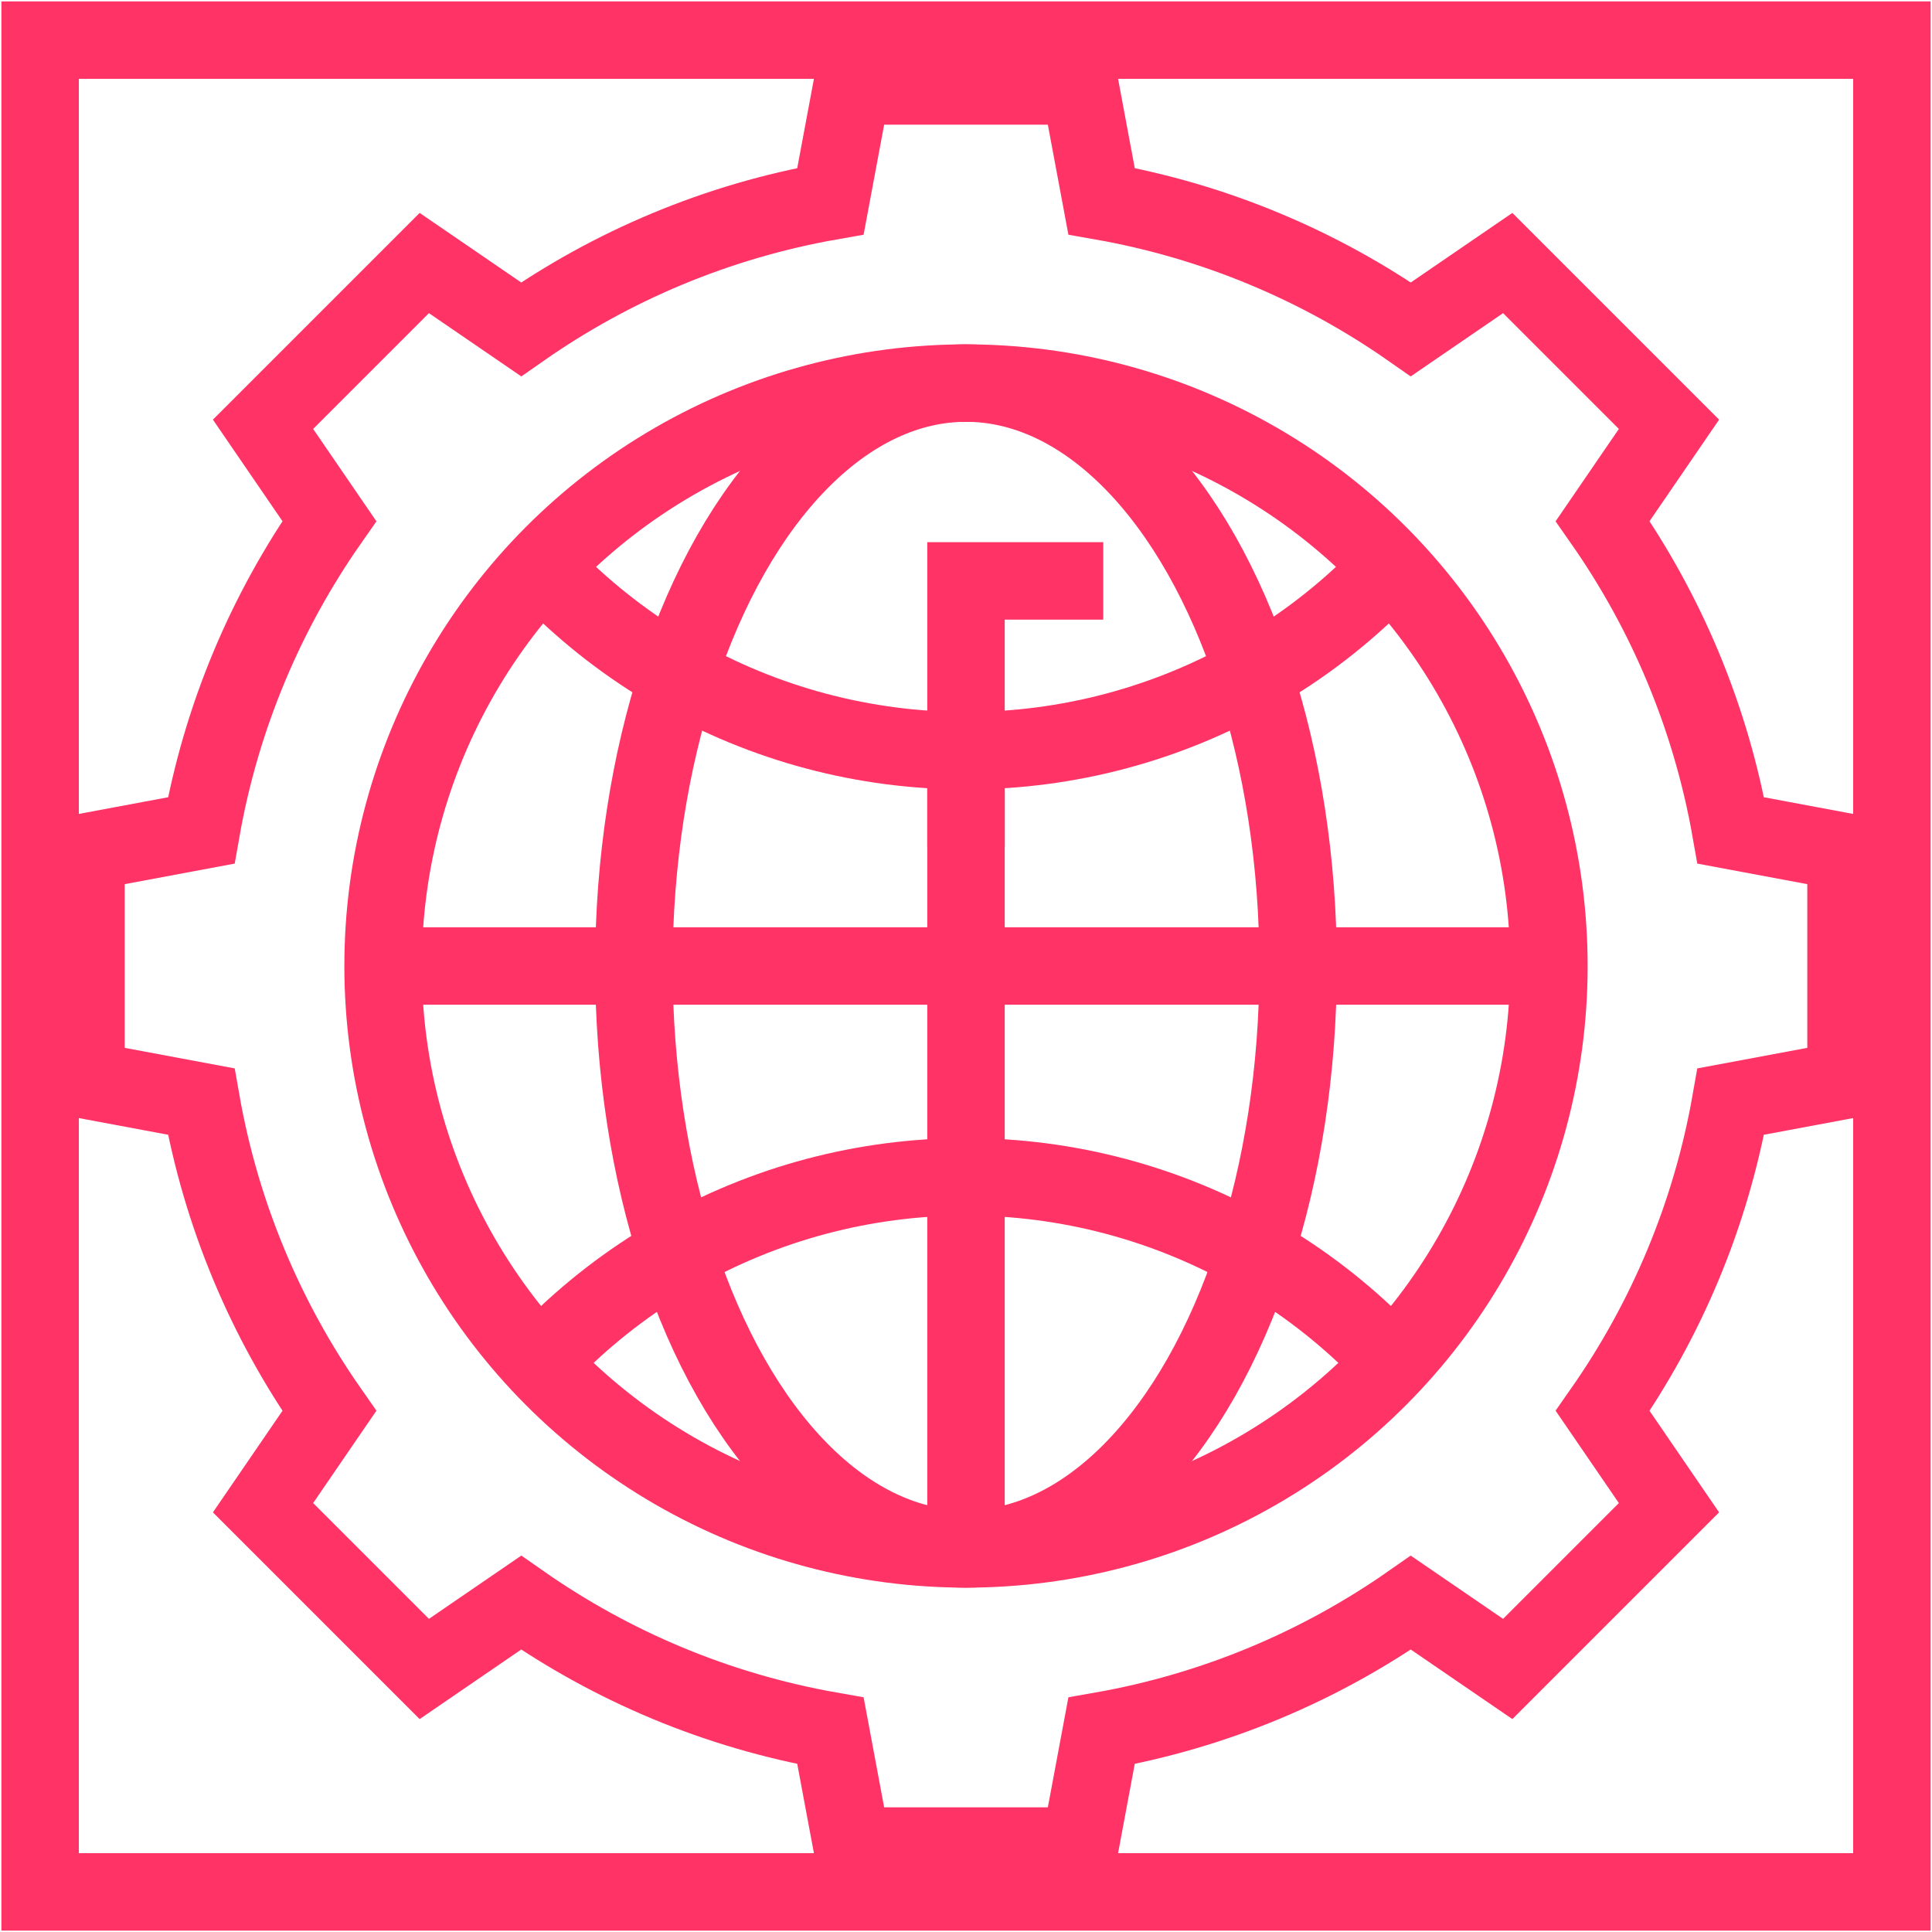
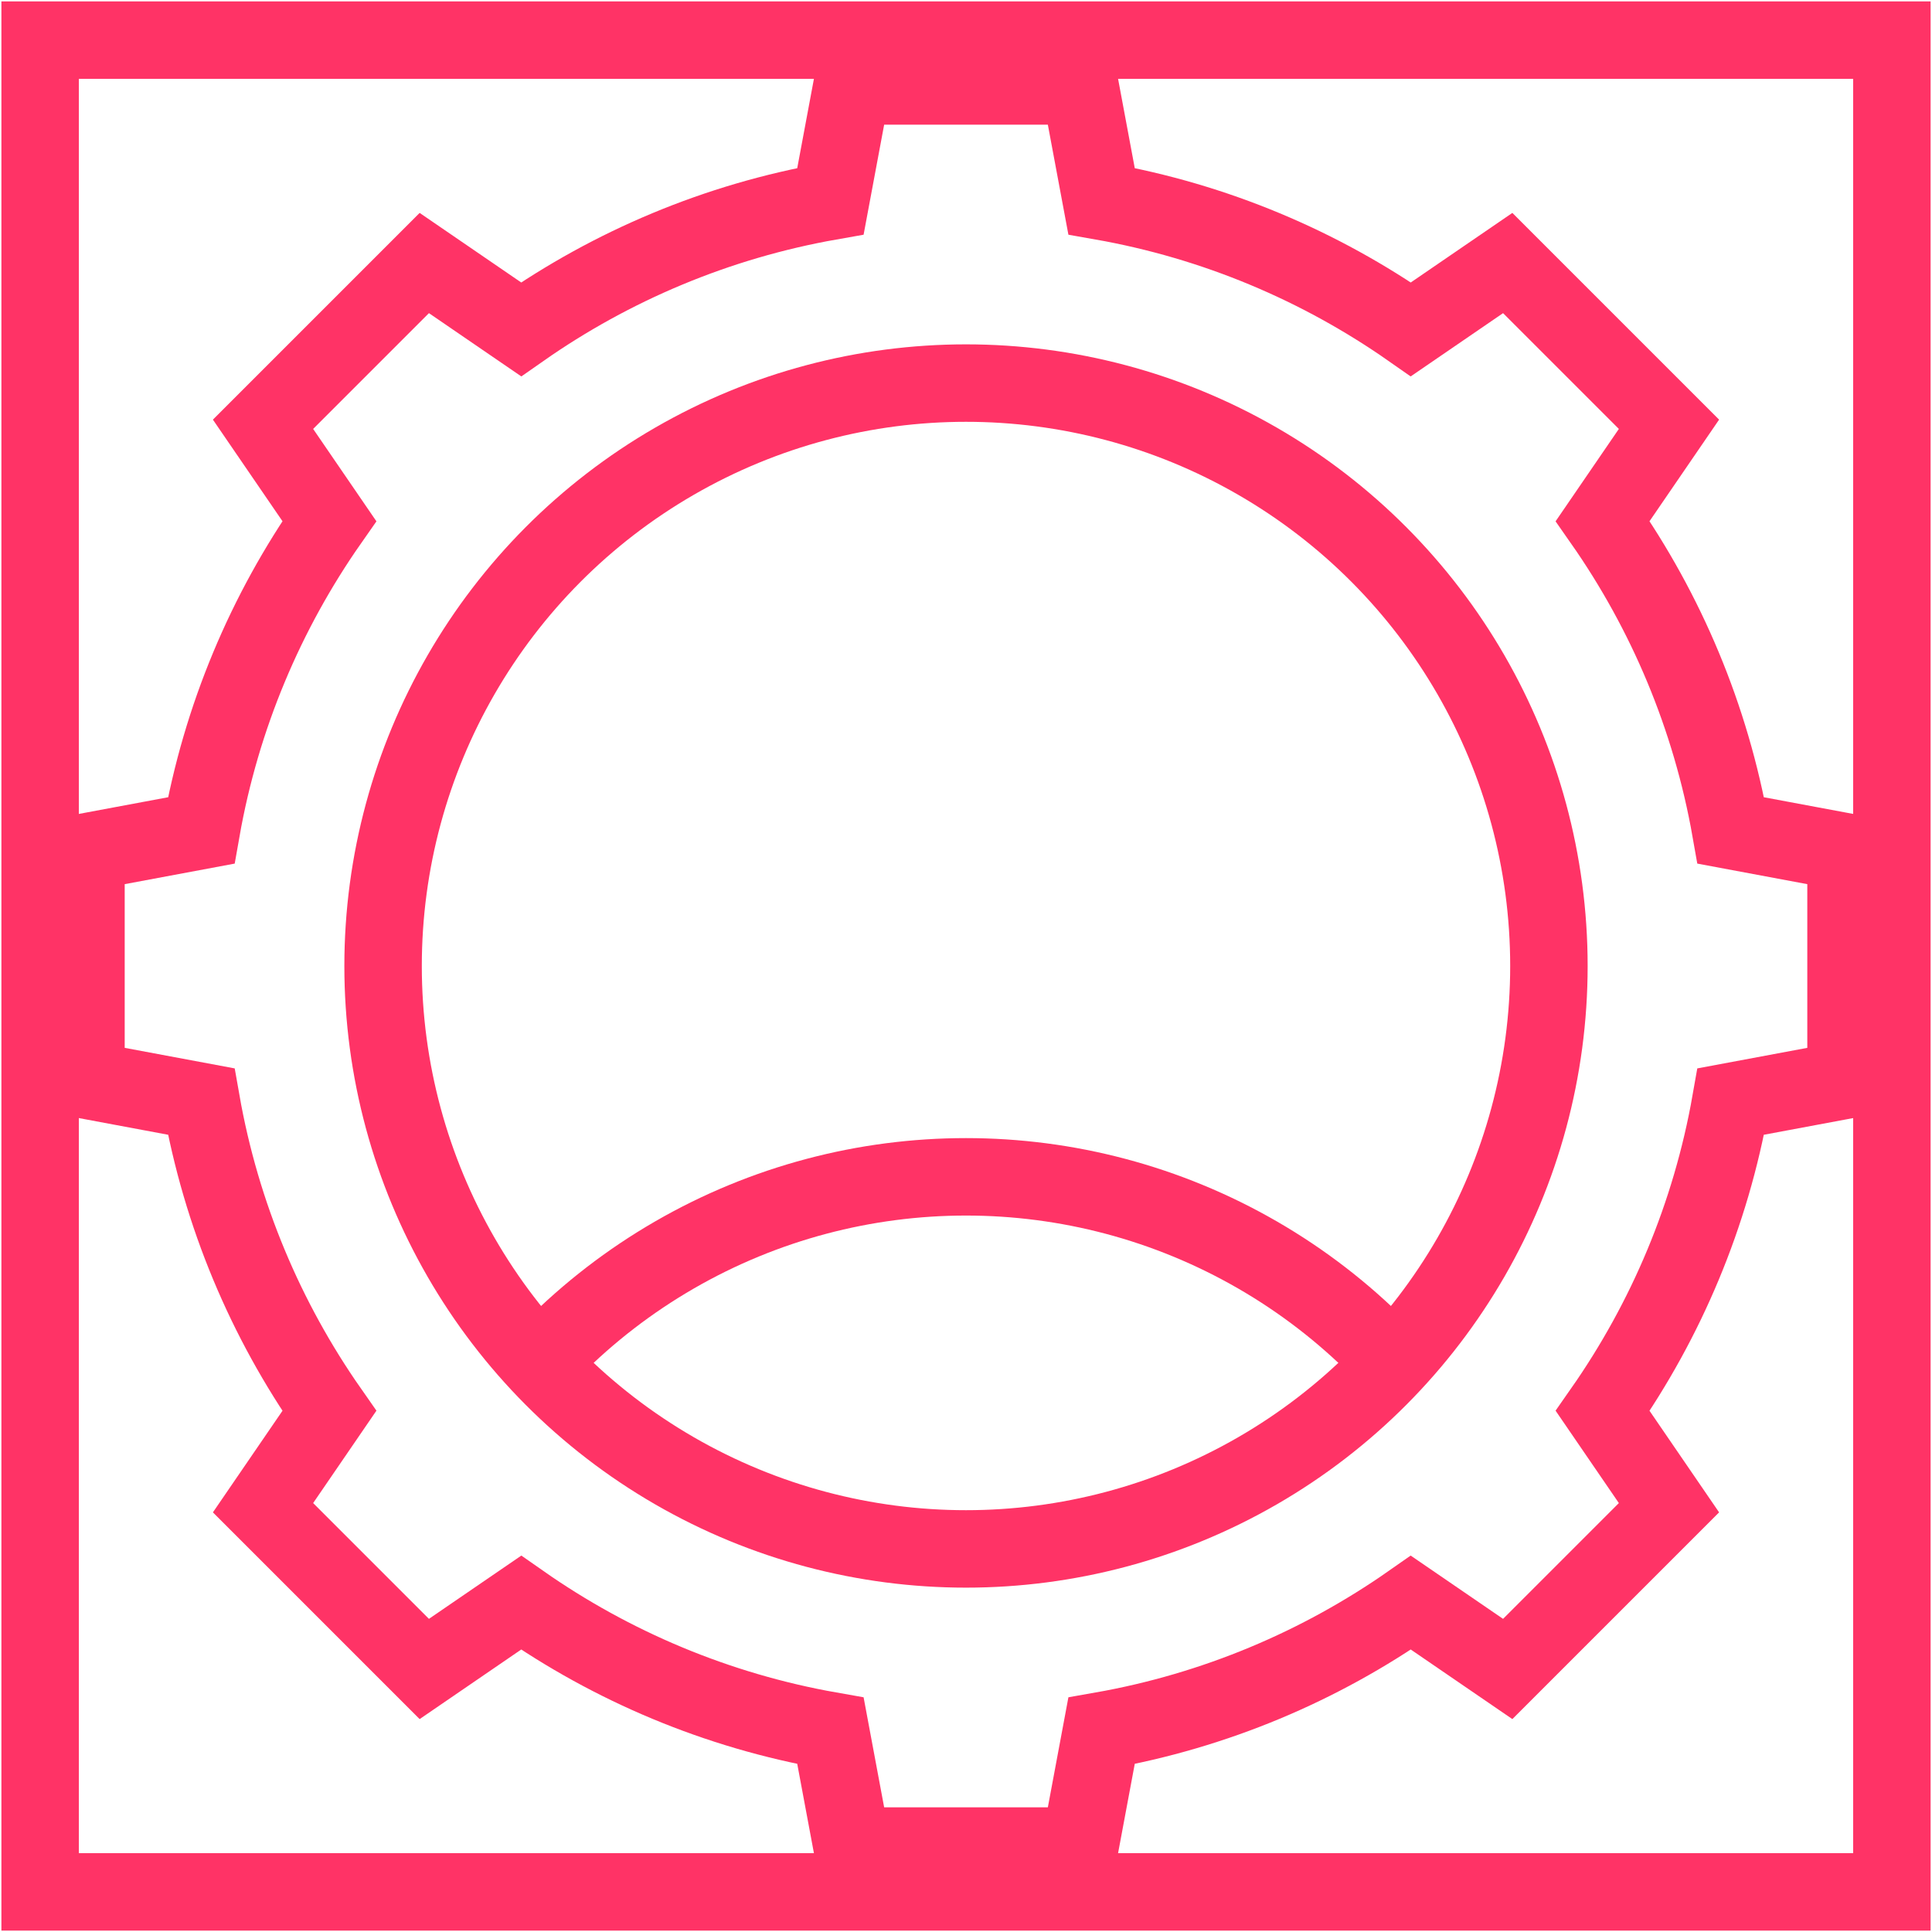
<svg xmlns="http://www.w3.org/2000/svg" id="a" viewBox="0 0 124.72 124.72">
  <defs>
    <style>.c{fill:none;stroke:#f36;stroke-miterlimit:10;stroke-width:5px;}.d{clip-path:url(#b);}</style>
    <clipPath id="b">
      <circle class="c" cx="62.36" cy="62.36" r="37.63" />
    </clipPath>
  </defs>
-   <polyline class="c" points="62.36 54.68 62.36 37.5 71.22 37.5" />
  <rect class="c" x="2.59" y="2.59" width="119.54" height="119.54" />
-   <ellipse class="c" cx="62.36" cy="62.36" rx="21.44" ry="37.63" />
  <g>
    <g class="d">
      <circle class="c" cx="62.36" cy="113.6" r="37.63" />
-       <circle class="c" cx="62.36" cy="10.83" r="37.63" />
    </g>
    <circle class="c" cx="62.36" cy="62.36" r="37.63" />
  </g>
-   <line class="c" x1="62.36" y1="48.47" x2="62.36" y2="100" />
-   <line class="c" x1="24.73" y1="62.36" x2="100" y2="62.36" />
  <path class="c" d="M119.17,69.72v-14.72l-7.44-1.39c-1.29-7.33-4.17-14.11-8.27-19.97l4.28-6.25-10.41-10.41-6.25,4.28c-5.86-4.1-12.64-6.98-19.97-8.27l-1.39-7.44h-14.72l-1.39,7.44c-7.33,1.29-14.11,4.17-19.97,8.27l-6.25-4.28-10.41,10.41,4.28,6.25c-4.1,5.86-6.98,12.64-8.27,19.97l-7.44,1.39v14.72l7.44,1.39c1.29,7.33,4.17,14.11,8.27,19.97l-4.28,6.25,10.41,10.41,6.25-4.28c5.86,4.1,12.64,6.98,19.97,8.27l1.39,7.44h14.72l1.39-7.44c7.33-1.29,14.11-4.17,19.97-8.27l6.25,4.28,10.41-10.41-4.28-6.25c4.1-5.86,6.98-12.64,8.27-19.97l7.44-1.39Z" />
</svg>